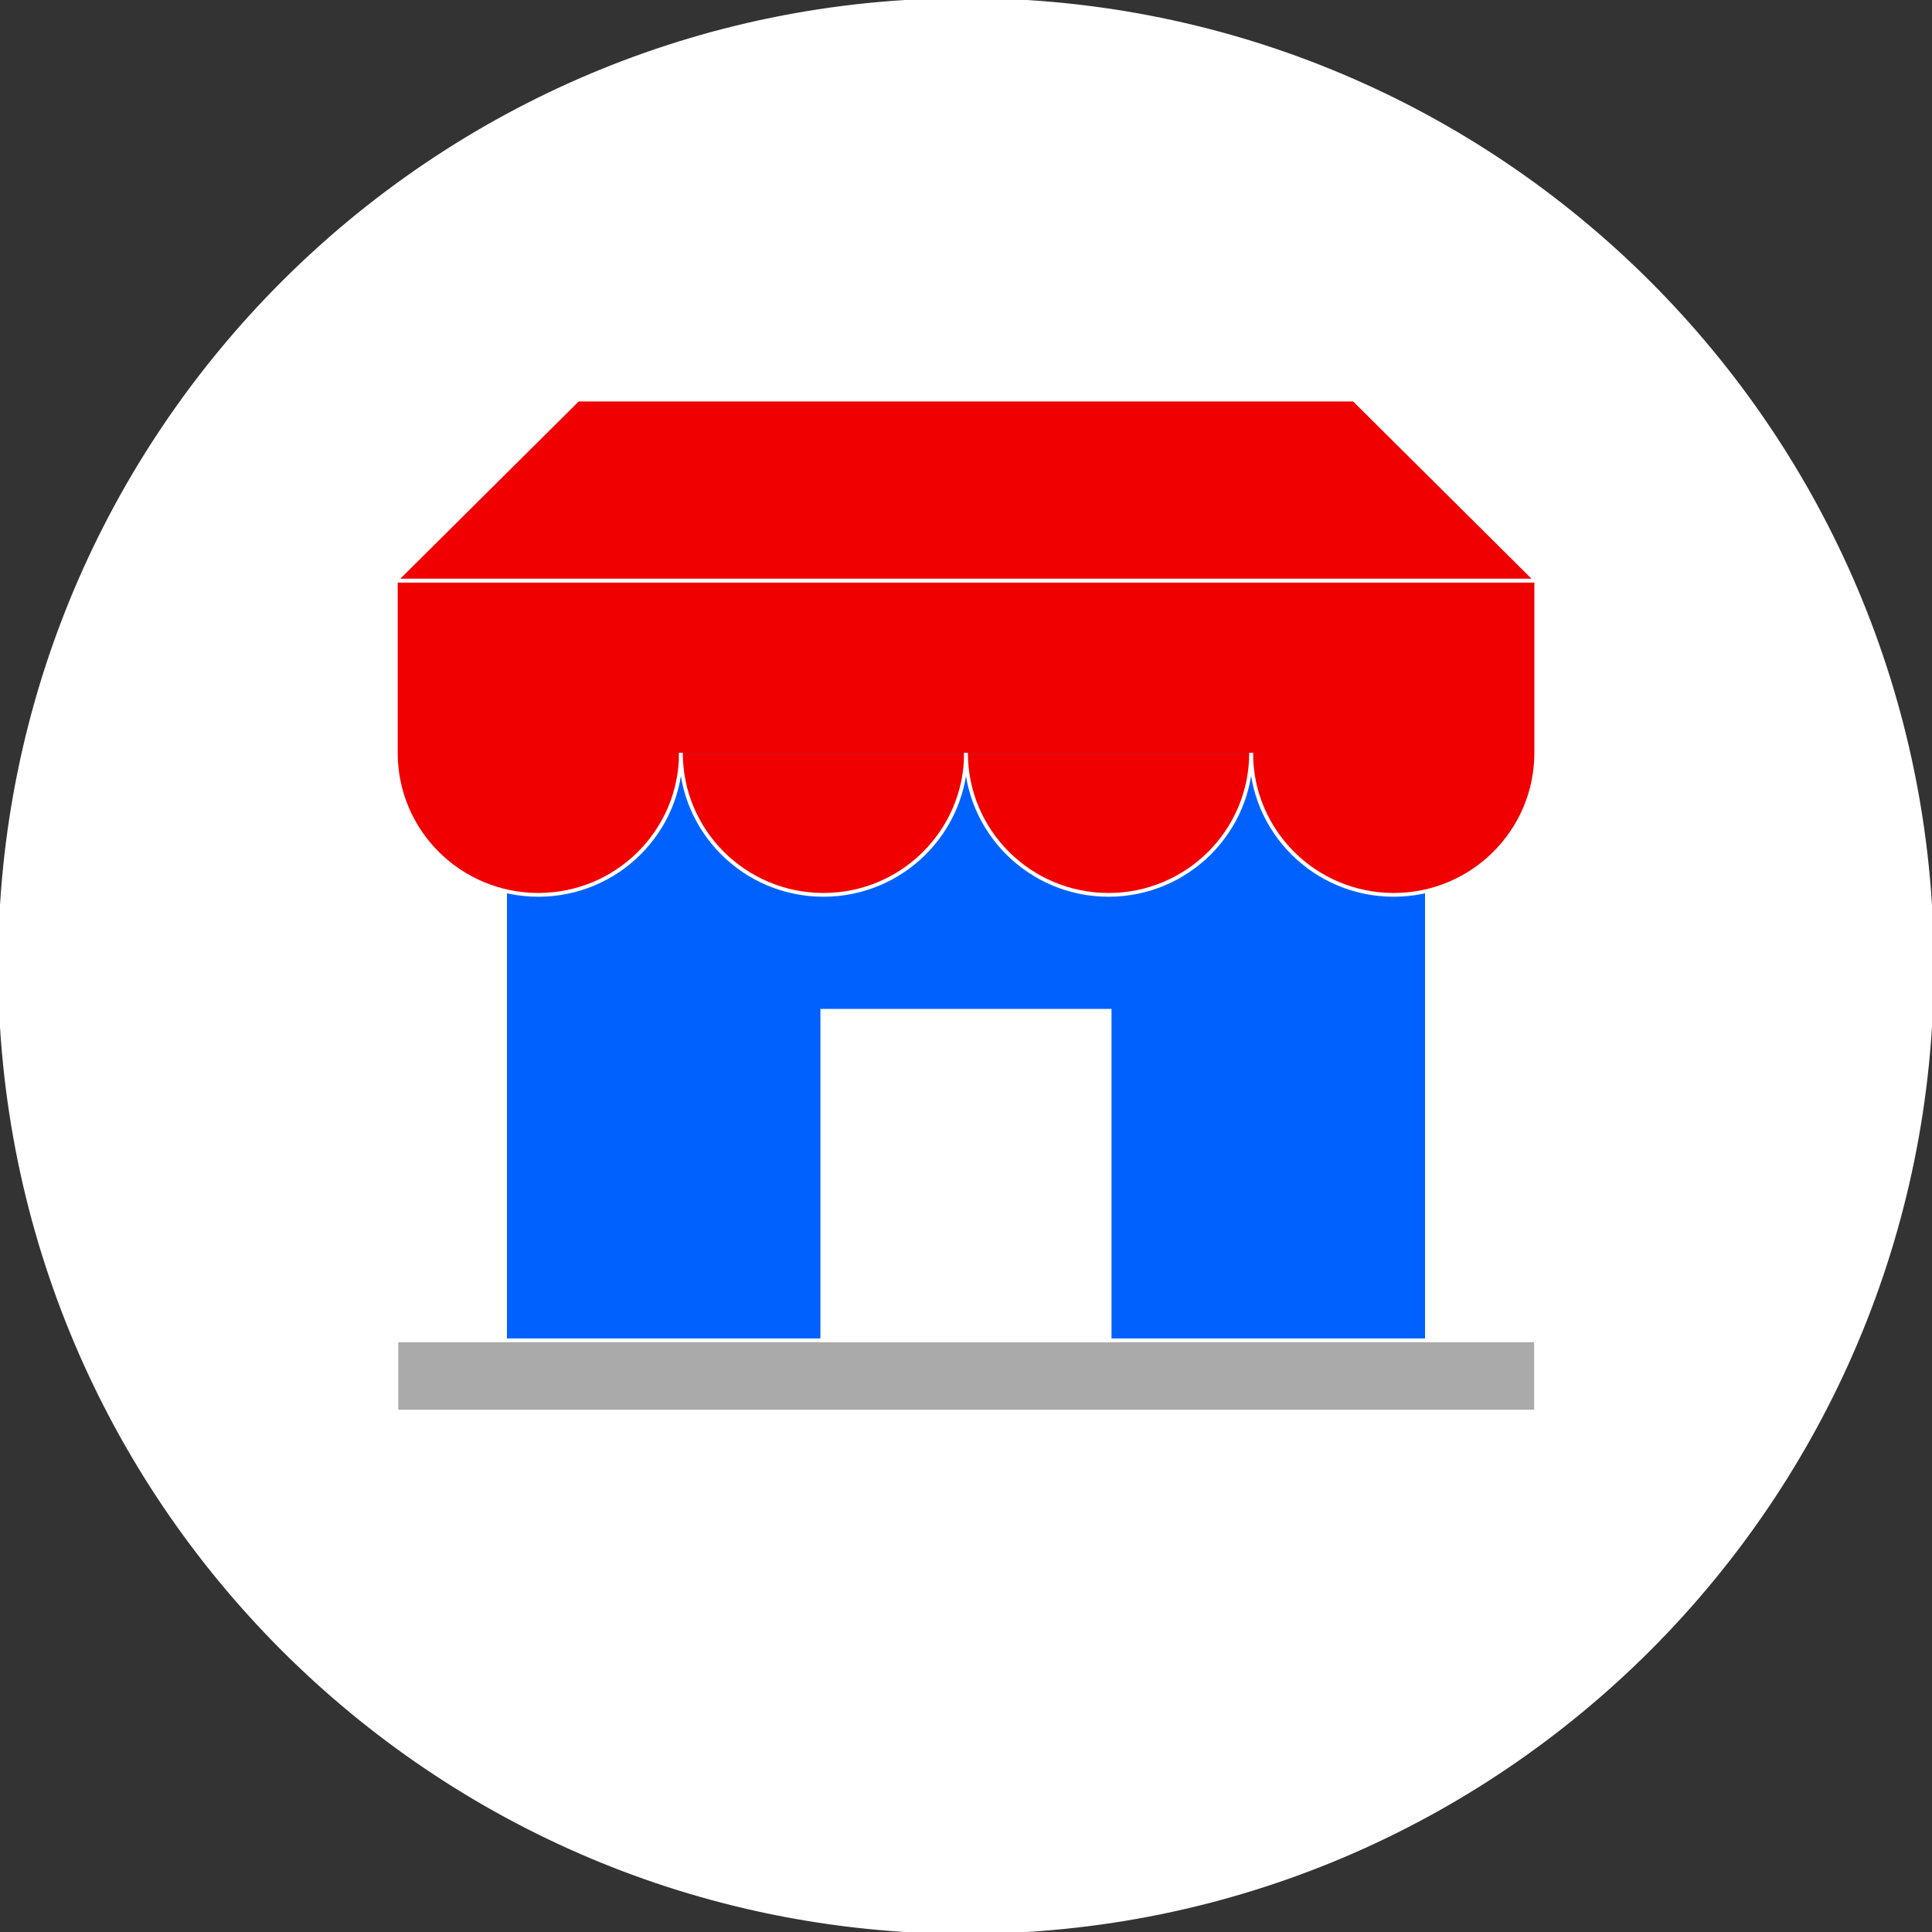
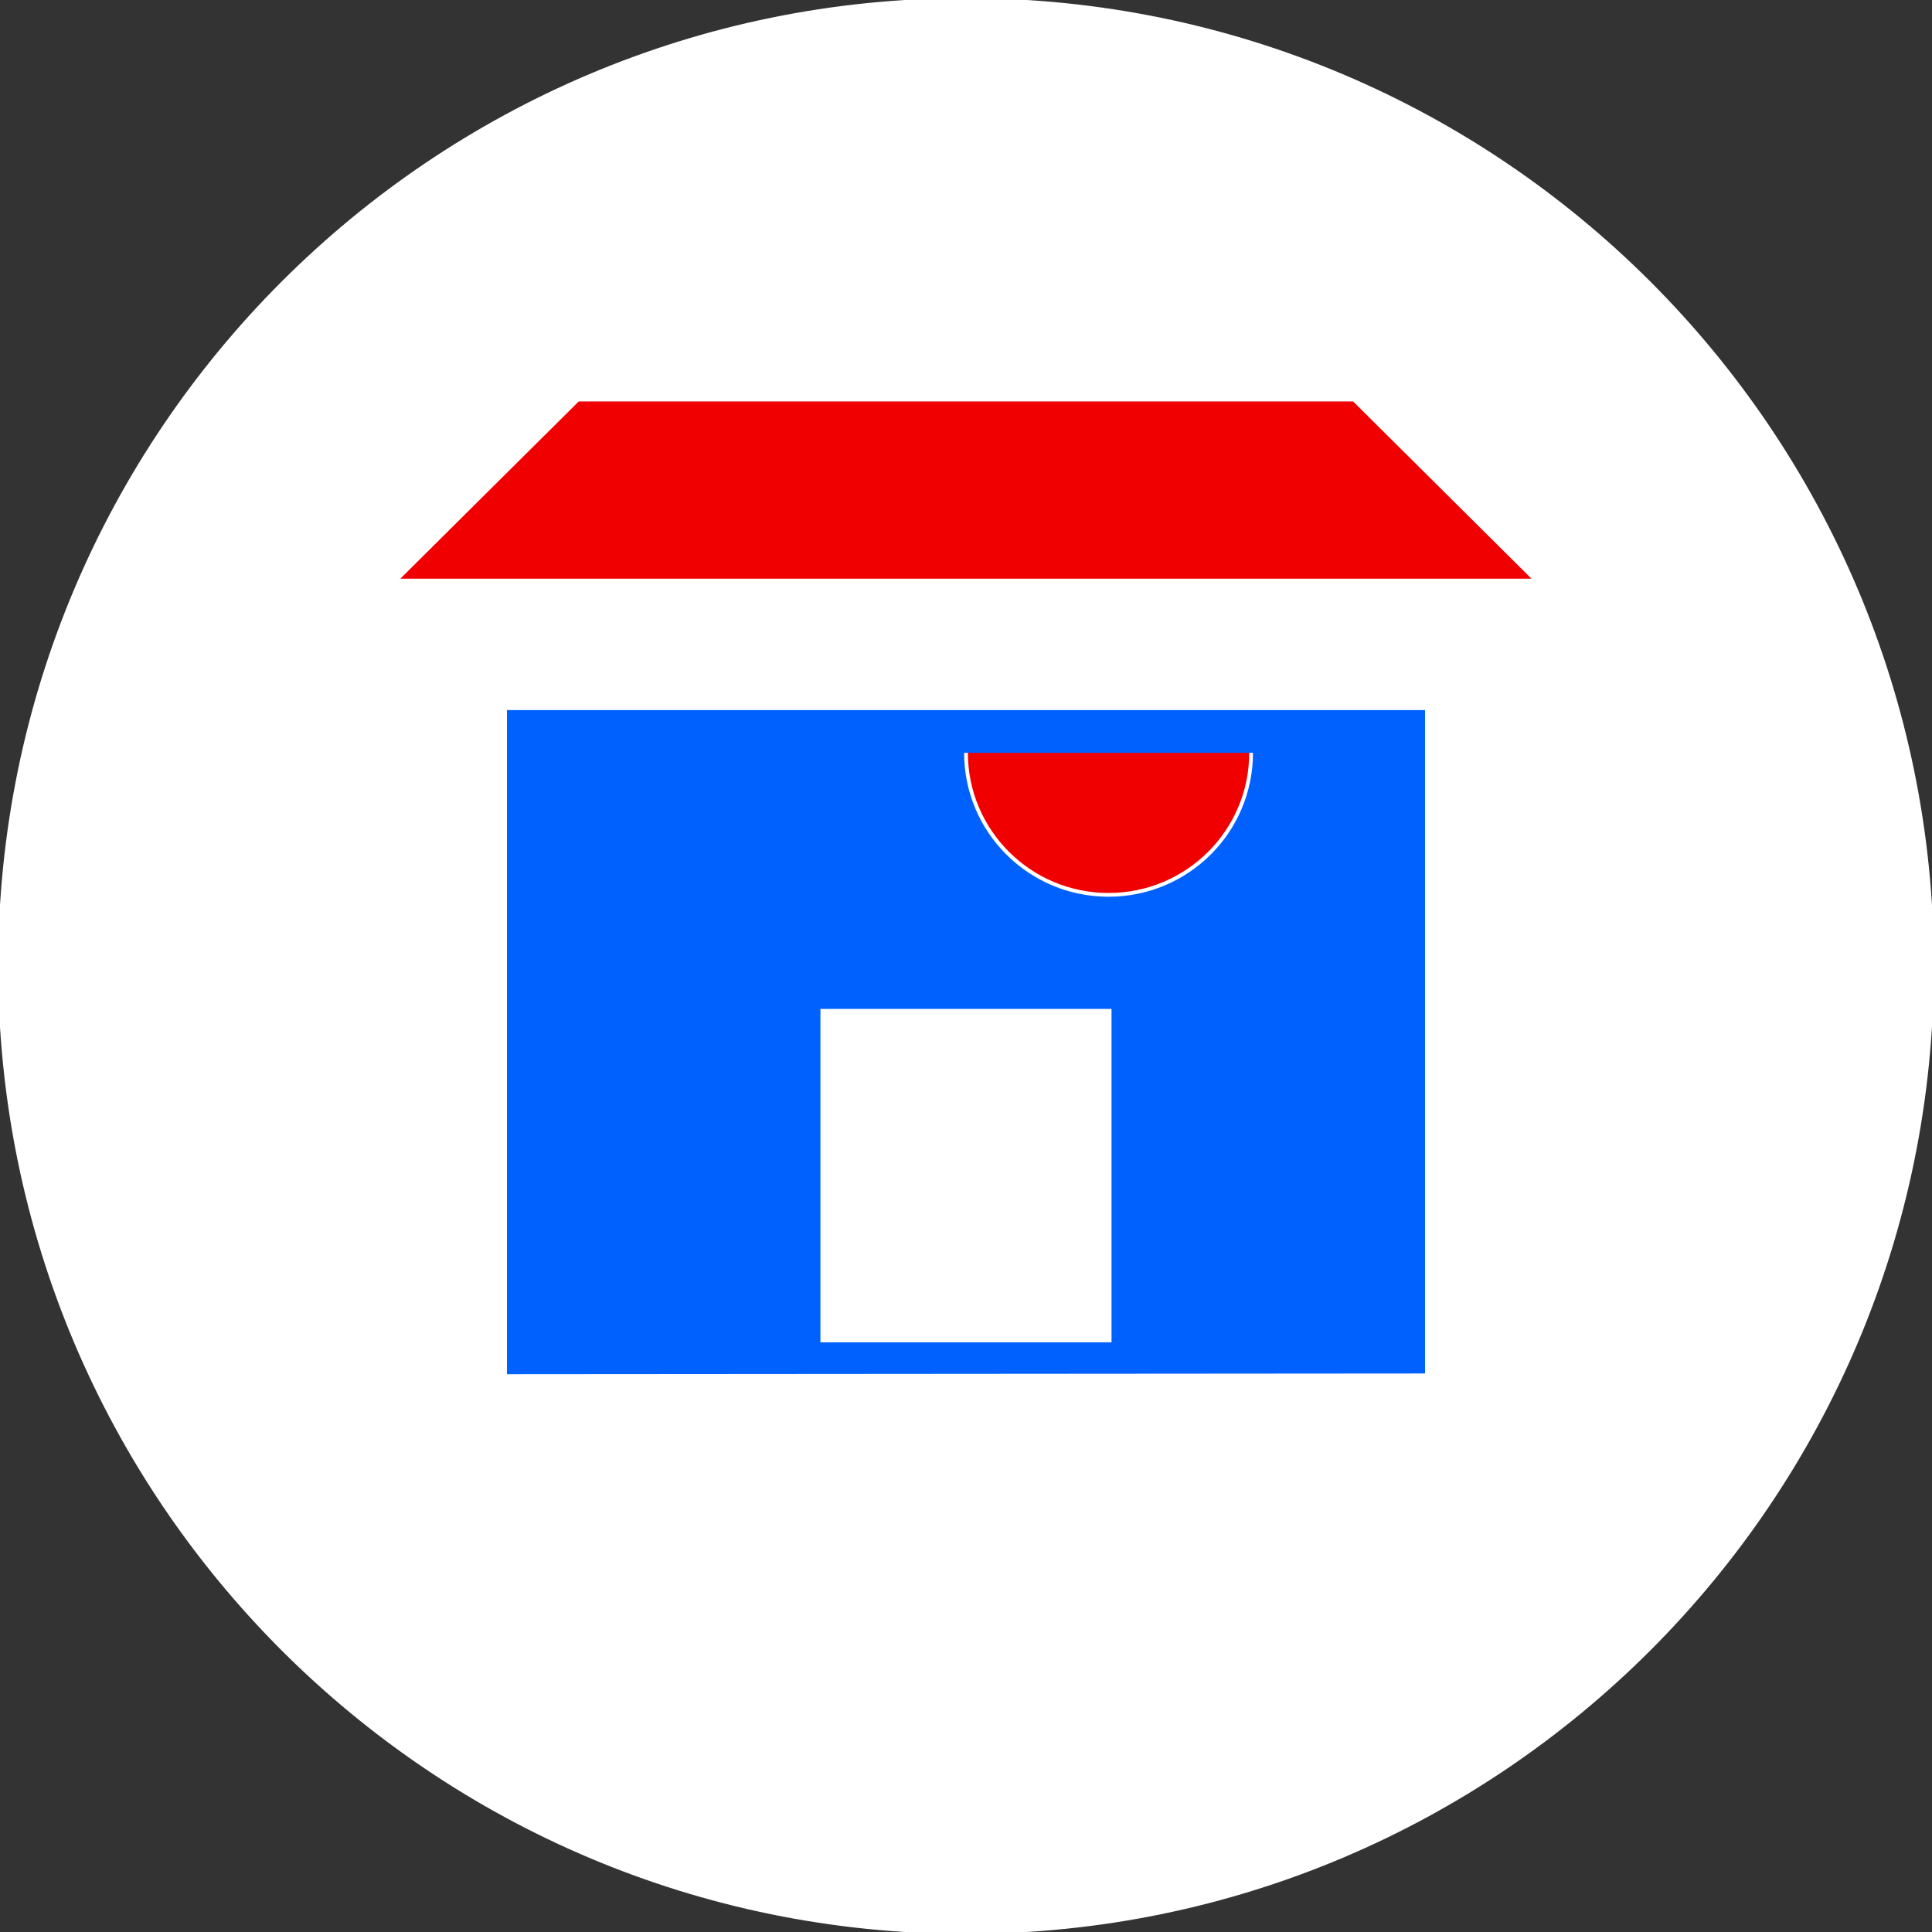
<svg xmlns="http://www.w3.org/2000/svg" version="1.1" id="Layer_1" viewBox="0 0 512 512" xml:space="preserve" width="800px" height="800px" fill="#ffffff" stroke="#ffffff">
  <rect x="0" y="0" width="512" height="512" fill="#333333" stroke="none" />
  <g id="SVGRepo_bgCarrier" stroke-width="0" />
  <g id="SVGRepo_tracerCarrier" stroke-linecap="round" stroke-linejoin="round" stroke="#CCCCCC" stroke-width="1.024" />
  <g id="SVGRepo_iconCarrier">
    <path d="M256,0C114.616,0,0,114.616,0,256s114.616,256,256,256s256-114.616,256-256S397.384,0,256,0z" />
    <path style="fill:#0061ff;" d="M378.152,188.184v176.304l-244.304,0.184V188.184" />
    <g>
-       <path style="fill:#F00000;" d="M180.448,199.52c0,20.776-16.912,37.624-37.776,37.624s-37.776-16.84-37.776-37.624v-45.672H407.12 v45.672c0,20.776-16.912,37.624-37.776,37.624s-37.776-16.84-37.776-37.624" />
-       <path style="fill:#F00000;" d="M180.448,199.52c0,20.776,16.912,37.624,37.776,37.624S256,220.296,256,199.52" />
      <path style="fill:#F00000;" d="M256,199.52c0,20.776,16.912,37.624,37.776,37.624s37.776-16.84,37.776-37.624" />
    </g>
-     <rect x="105.04" y="355.2" style="fill:#aaaaaa;" width="302.024" height="18.888" />
    <rect x="217.92" y="267.872" width="76.144" height="87.36" />
    <polyline style="fill:#F00000;" points="255.752,105.88 153.168,105.88 104.888,153.848 407.064,153.848 358.784,105.88 242.928,105.88 " />
  </g>
</svg>